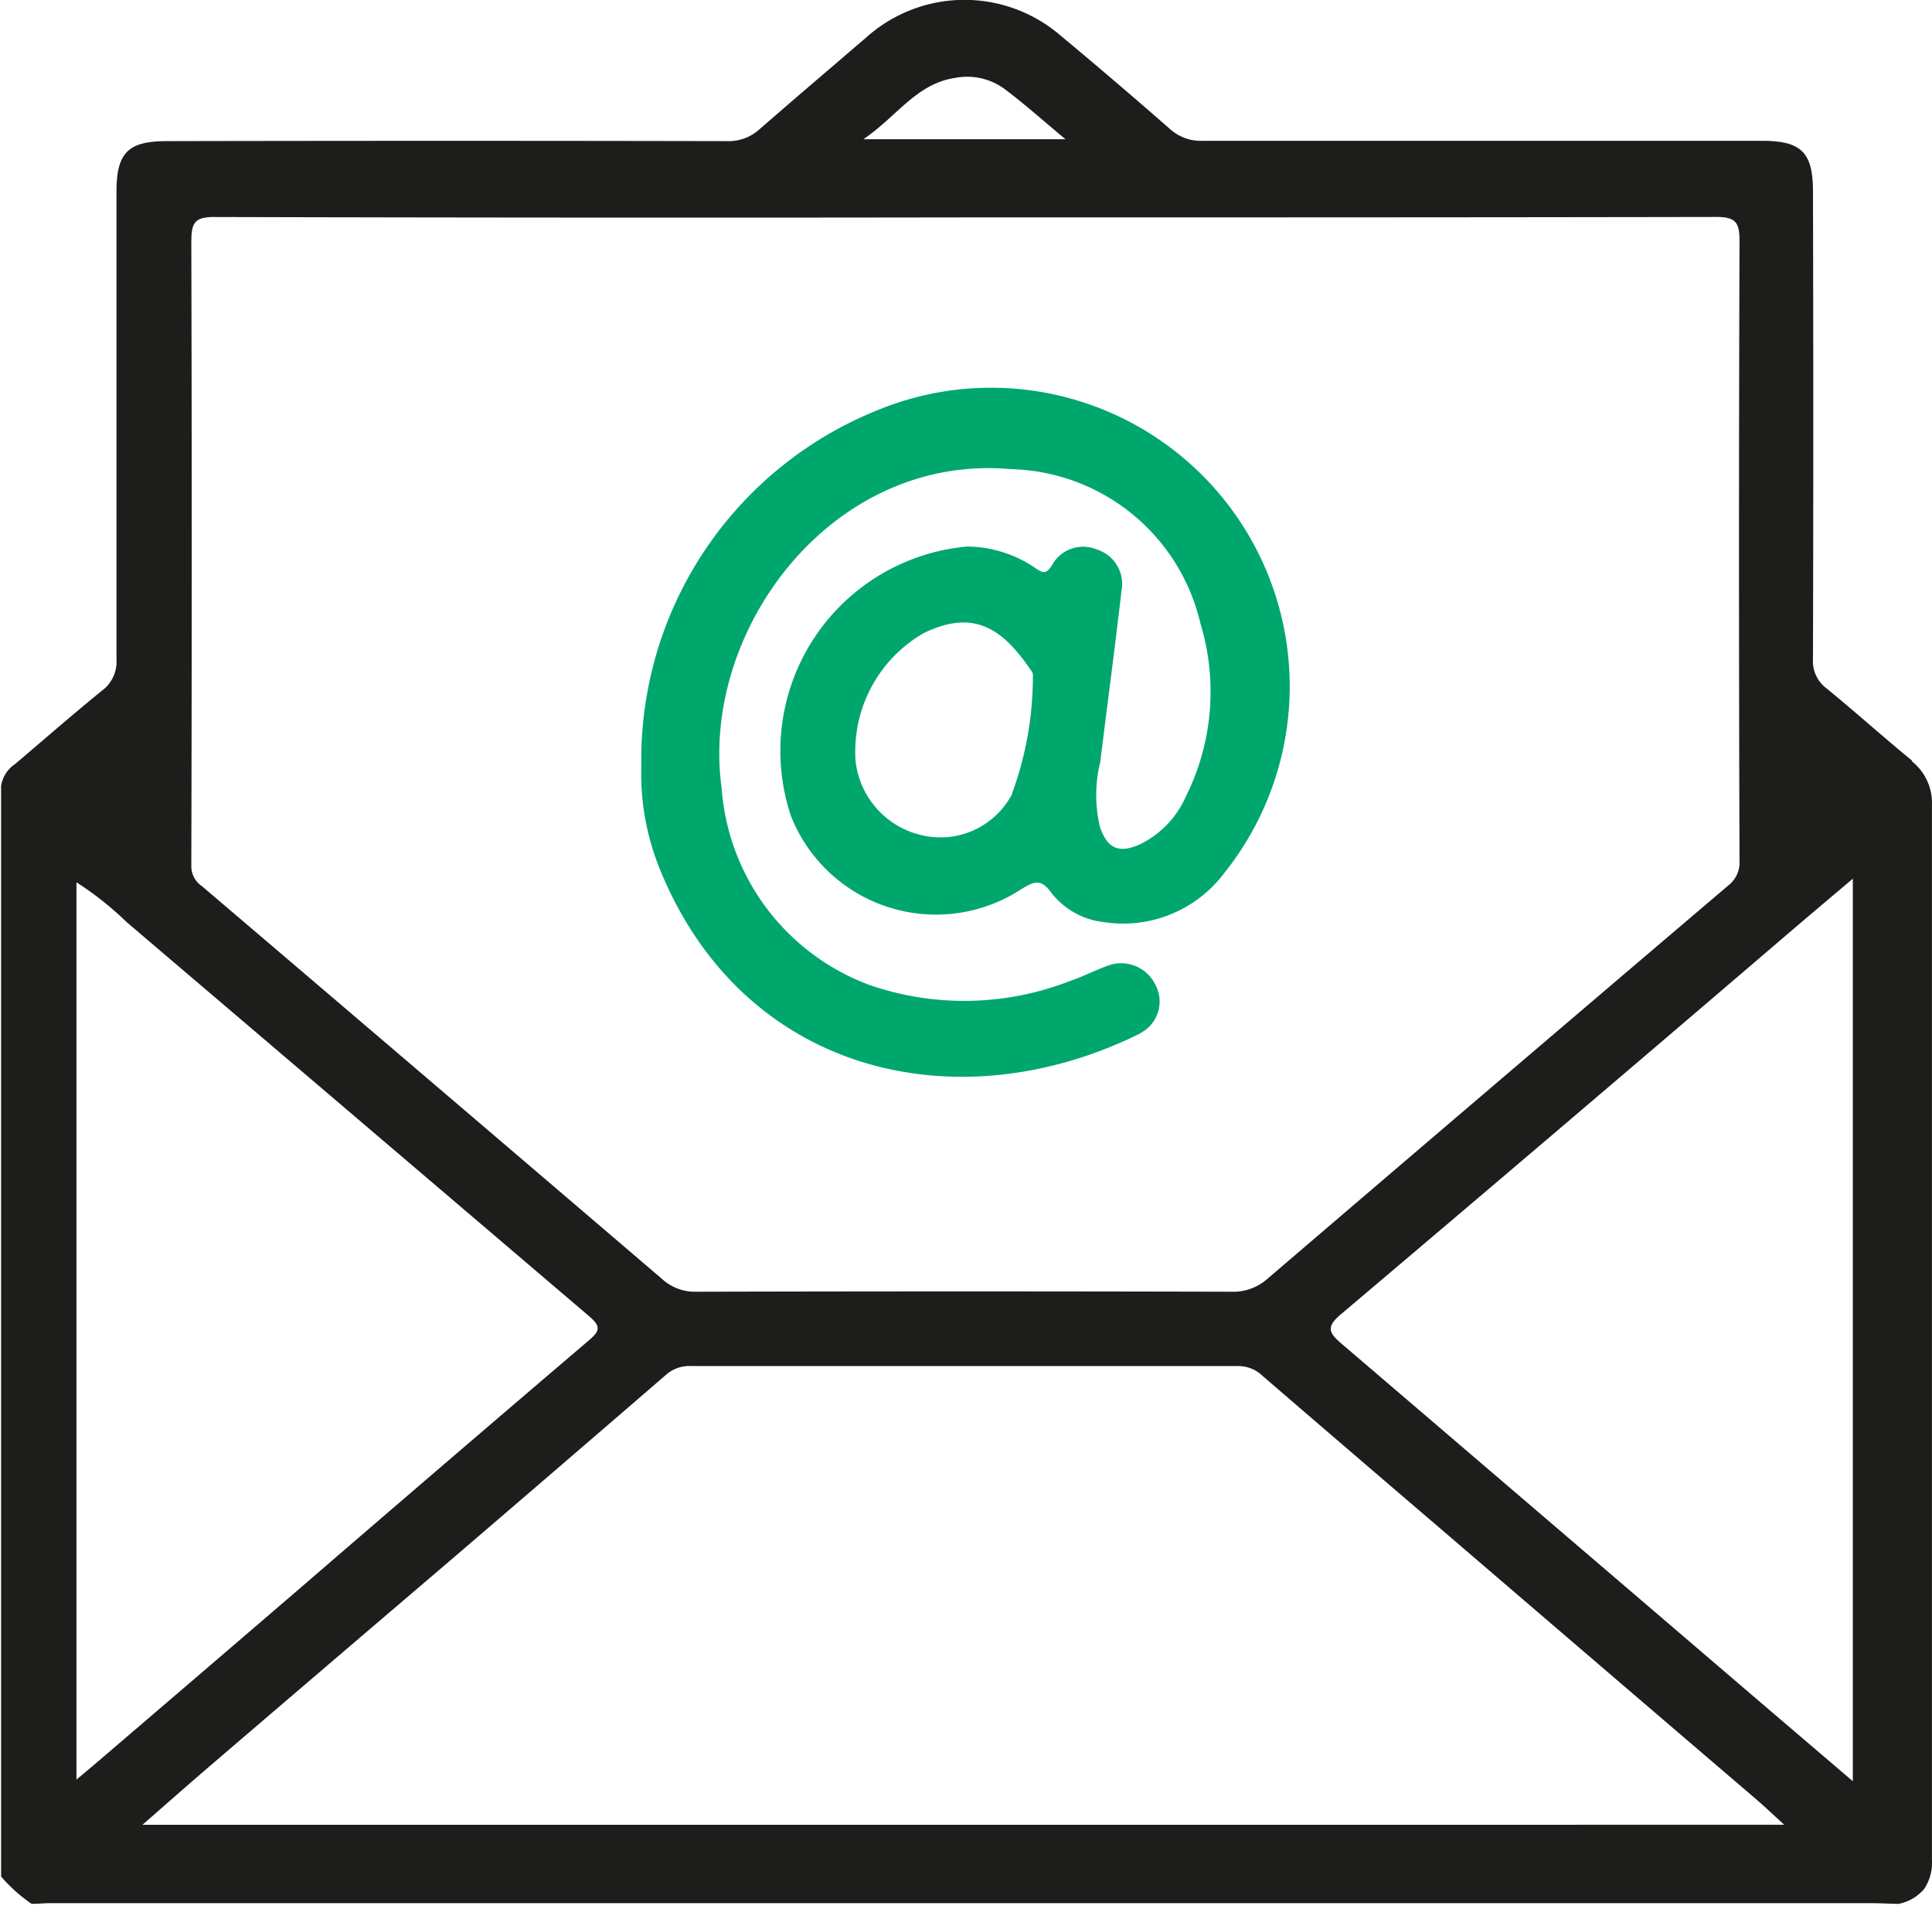
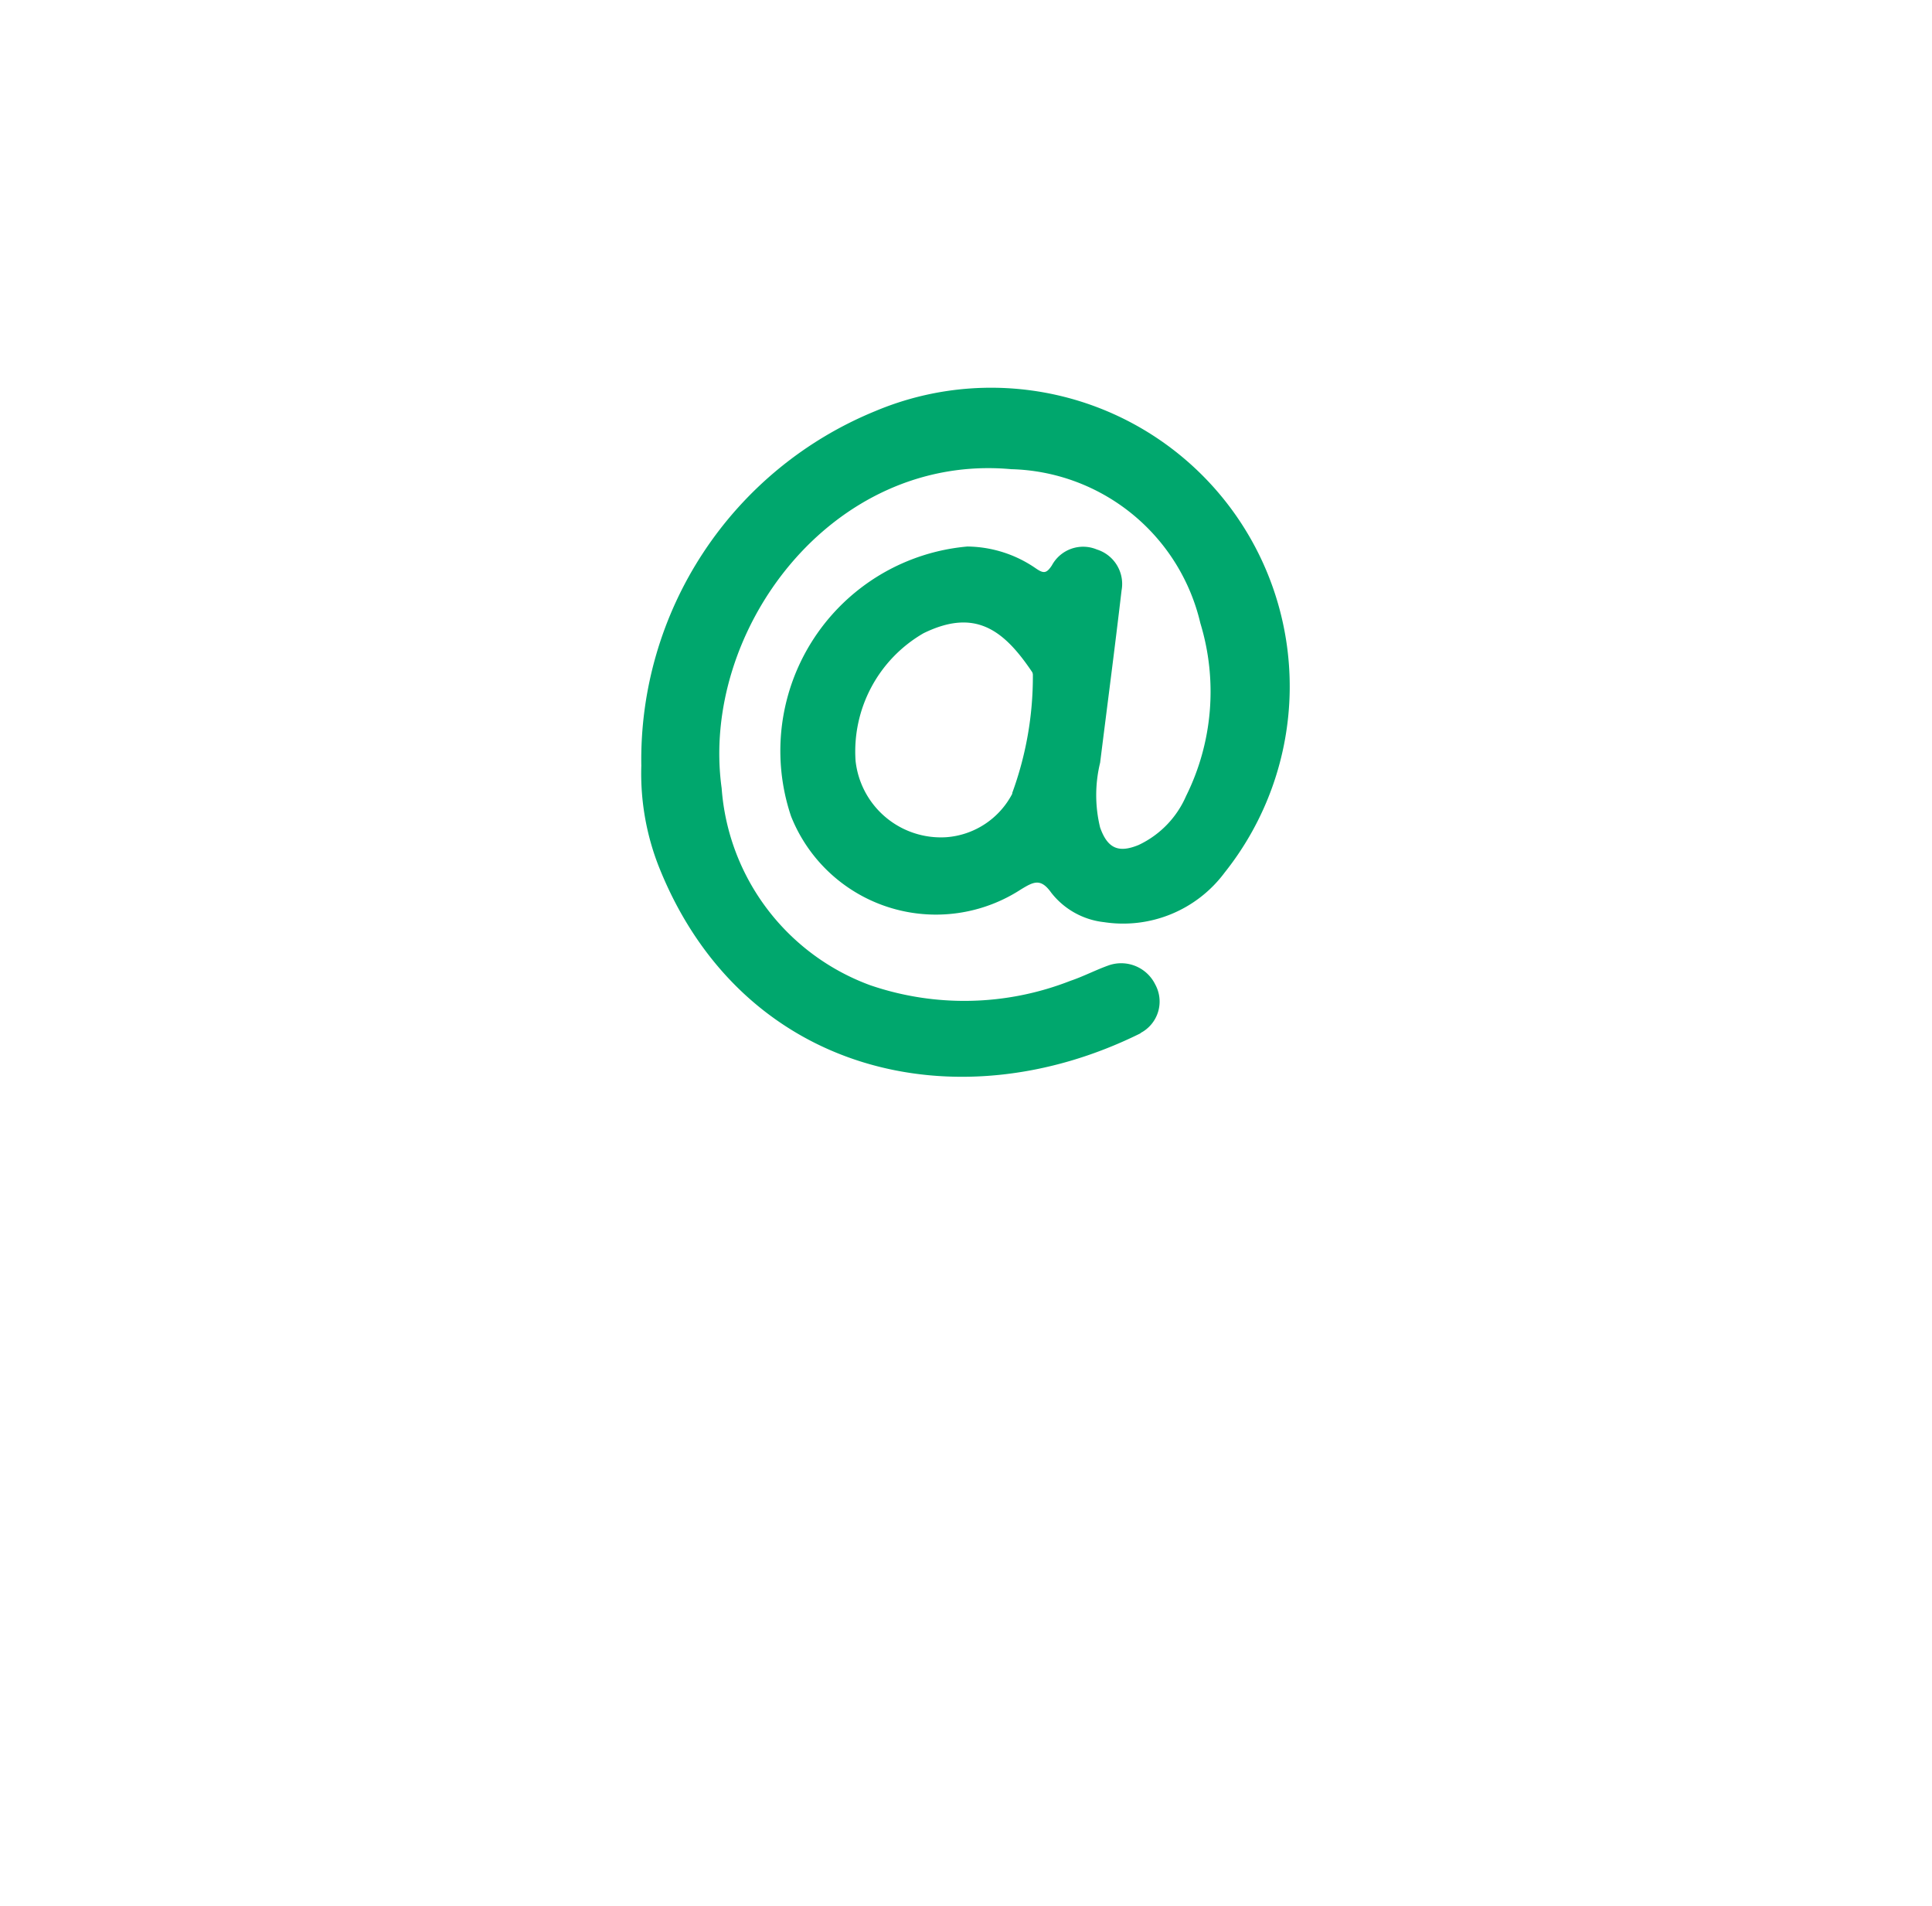
<svg xmlns="http://www.w3.org/2000/svg" id="Group_668" data-name="Group 668" width="33.355" height="32.907" viewBox="0 0 33.355 32.907">
  <defs>
    <clipPath id="clip-path">
      <rect id="Rectangle_1036" data-name="Rectangle 1036" width="33.355" height="32.907" fill="none" />
    </clipPath>
  </defs>
  <g id="Group_667" data-name="Group 667" clip-path="url(#clip-path)">
-     <path id="Path_1860" data-name="Path 1860" d="M33.28,13.129c-.5-.41-.978-.84-1.476-1.247a.588.588,0,0,1-.233-.511q.011-4.033,0-8.068c0-.67-.2-.872-.876-.872q-4.833,0-9.667,0a.793.793,0,0,1-.567-.212q-.927-.812-1.874-1.6a2.541,2.541,0,0,0-3.357.024C14.617,1.17,14,1.694,13.387,2.228a.792.792,0,0,1-.567.208q-4.833-.01-9.667,0c-.672,0-.871.2-.871.876q0,4.034,0,8.068a.62.62,0,0,1-.247.539c-.509.413-1,.843-1.5,1.267a.558.558,0,0,0-.245.38q0,4.148,0,8.3,0,5.261,0,10.522v.005a2.734,2.734,0,0,0,.526.471H.824c.108,0,.216-.012.324-.012H32.516c.177,0,.355.009.533.013a.777.777,0,0,0,.442-.258.815.815,0,0,0,.134-.509q0-9.1,0-18.2a.915.915,0,0,0-.345-.755M16.759,1.345a1.093,1.093,0,0,1,.851.188c.345.258.666.547,1.056.87H15.177c.575-.388.911-.956,1.581-1.058M3.575,4.151c0-.317.072-.406.4-.405q6.483.017,12.964.007c4.322,0,8.643,0,12.964-.008.331,0,.4.094.4.408q-.018,5.35,0,10.7a.5.5,0,0,1-.187.426q-3.984,3.389-7.958,6.791a.891.891,0,0,1-.628.228q-4.616-.012-9.232,0a.846.846,0,0,1-.6-.223Q7.731,18.683,3.761,15.3a.416.416,0,0,1-.187-.354q.014-5.4,0-10.8M1.591,30.719V15.23a5.555,5.555,0,0,1,.867.688q3.993,3.4,7.981,6.8c.207.176.193.255,0,.418q-2.507,2.138-5,4.29Q3.67,28.946,1.9,30.46c-.084.072-.168.141-.308.259M2.73,31.5c.451-.394.845-.742,1.245-1.084q1.984-1.7,3.971-3.395,1.921-1.646,3.836-3.3a.612.612,0,0,1,.43-.14q4.715,0,9.431,0a.6.6,0,0,1,.418.163q1.563,1.347,3.131,2.688,2.7,2.318,5.408,4.635c.141.121.275.25.475.432Zm29.529-.753c-.689-.588-1.329-1.134-1.969-1.682q-3.428-2.936-6.859-5.871c-.222-.189-.266-.291-.012-.505q3.8-3.216,7.585-6.456c.4-.344.809-.687,1.255-1.065Z" transform="translate(-0.271 0)" fill="#1d1d1b" />
    <path id="Path_1865" data-name="Path 1865" d="M174.248,111.9a.612.612,0,0,0,.253-.836.655.655,0,0,0-.818-.326c-.219.079-.427.188-.647.262a5.017,5.017,0,0,1-3.459.075,3.928,3.928,0,0,1-2.562-3.4c-.376-2.708,1.892-5.789,5-5.507a3.444,3.444,0,0,1,3.265,2.66,4.049,4.049,0,0,1-.247,2.982,1.667,1.667,0,0,1-.817.844c-.354.147-.54.056-.667-.3a2.36,2.36,0,0,1,0-1.119c.124-.991.254-1.981.37-2.972a.623.623,0,0,0-.427-.709.613.613,0,0,0-.776.275c-.094.142-.143.142-.273.054a2.115,2.115,0,0,0-1.186-.38,3.541,3.541,0,0,0-3.044,4.656,2.692,2.692,0,0,0,3.969,1.263c.218-.132.341-.2.524.058a1.341,1.341,0,0,0,.909.507,2.184,2.184,0,0,0,2.084-.856,5.156,5.156,0,0,0-6.033-7.965,6.5,6.5,0,0,0-4.038,6.12,4.394,4.394,0,0,0,.293,1.719c1.415,3.592,5.145,4.481,8.327,2.9m-2.214-4.138a1.4,1.4,0,0,1-1.141.754,1.482,1.482,0,0,1-1.566-1.318A2.357,2.357,0,0,1,170.5,105c.886-.434,1.38-.062,1.866.656a.1.1,0,0,1,.022.061,5.842,5.842,0,0,1-.358,2.045" transform="translate(-154.556 -94.069)" fill="#00a76d" />
  </g>
</svg>